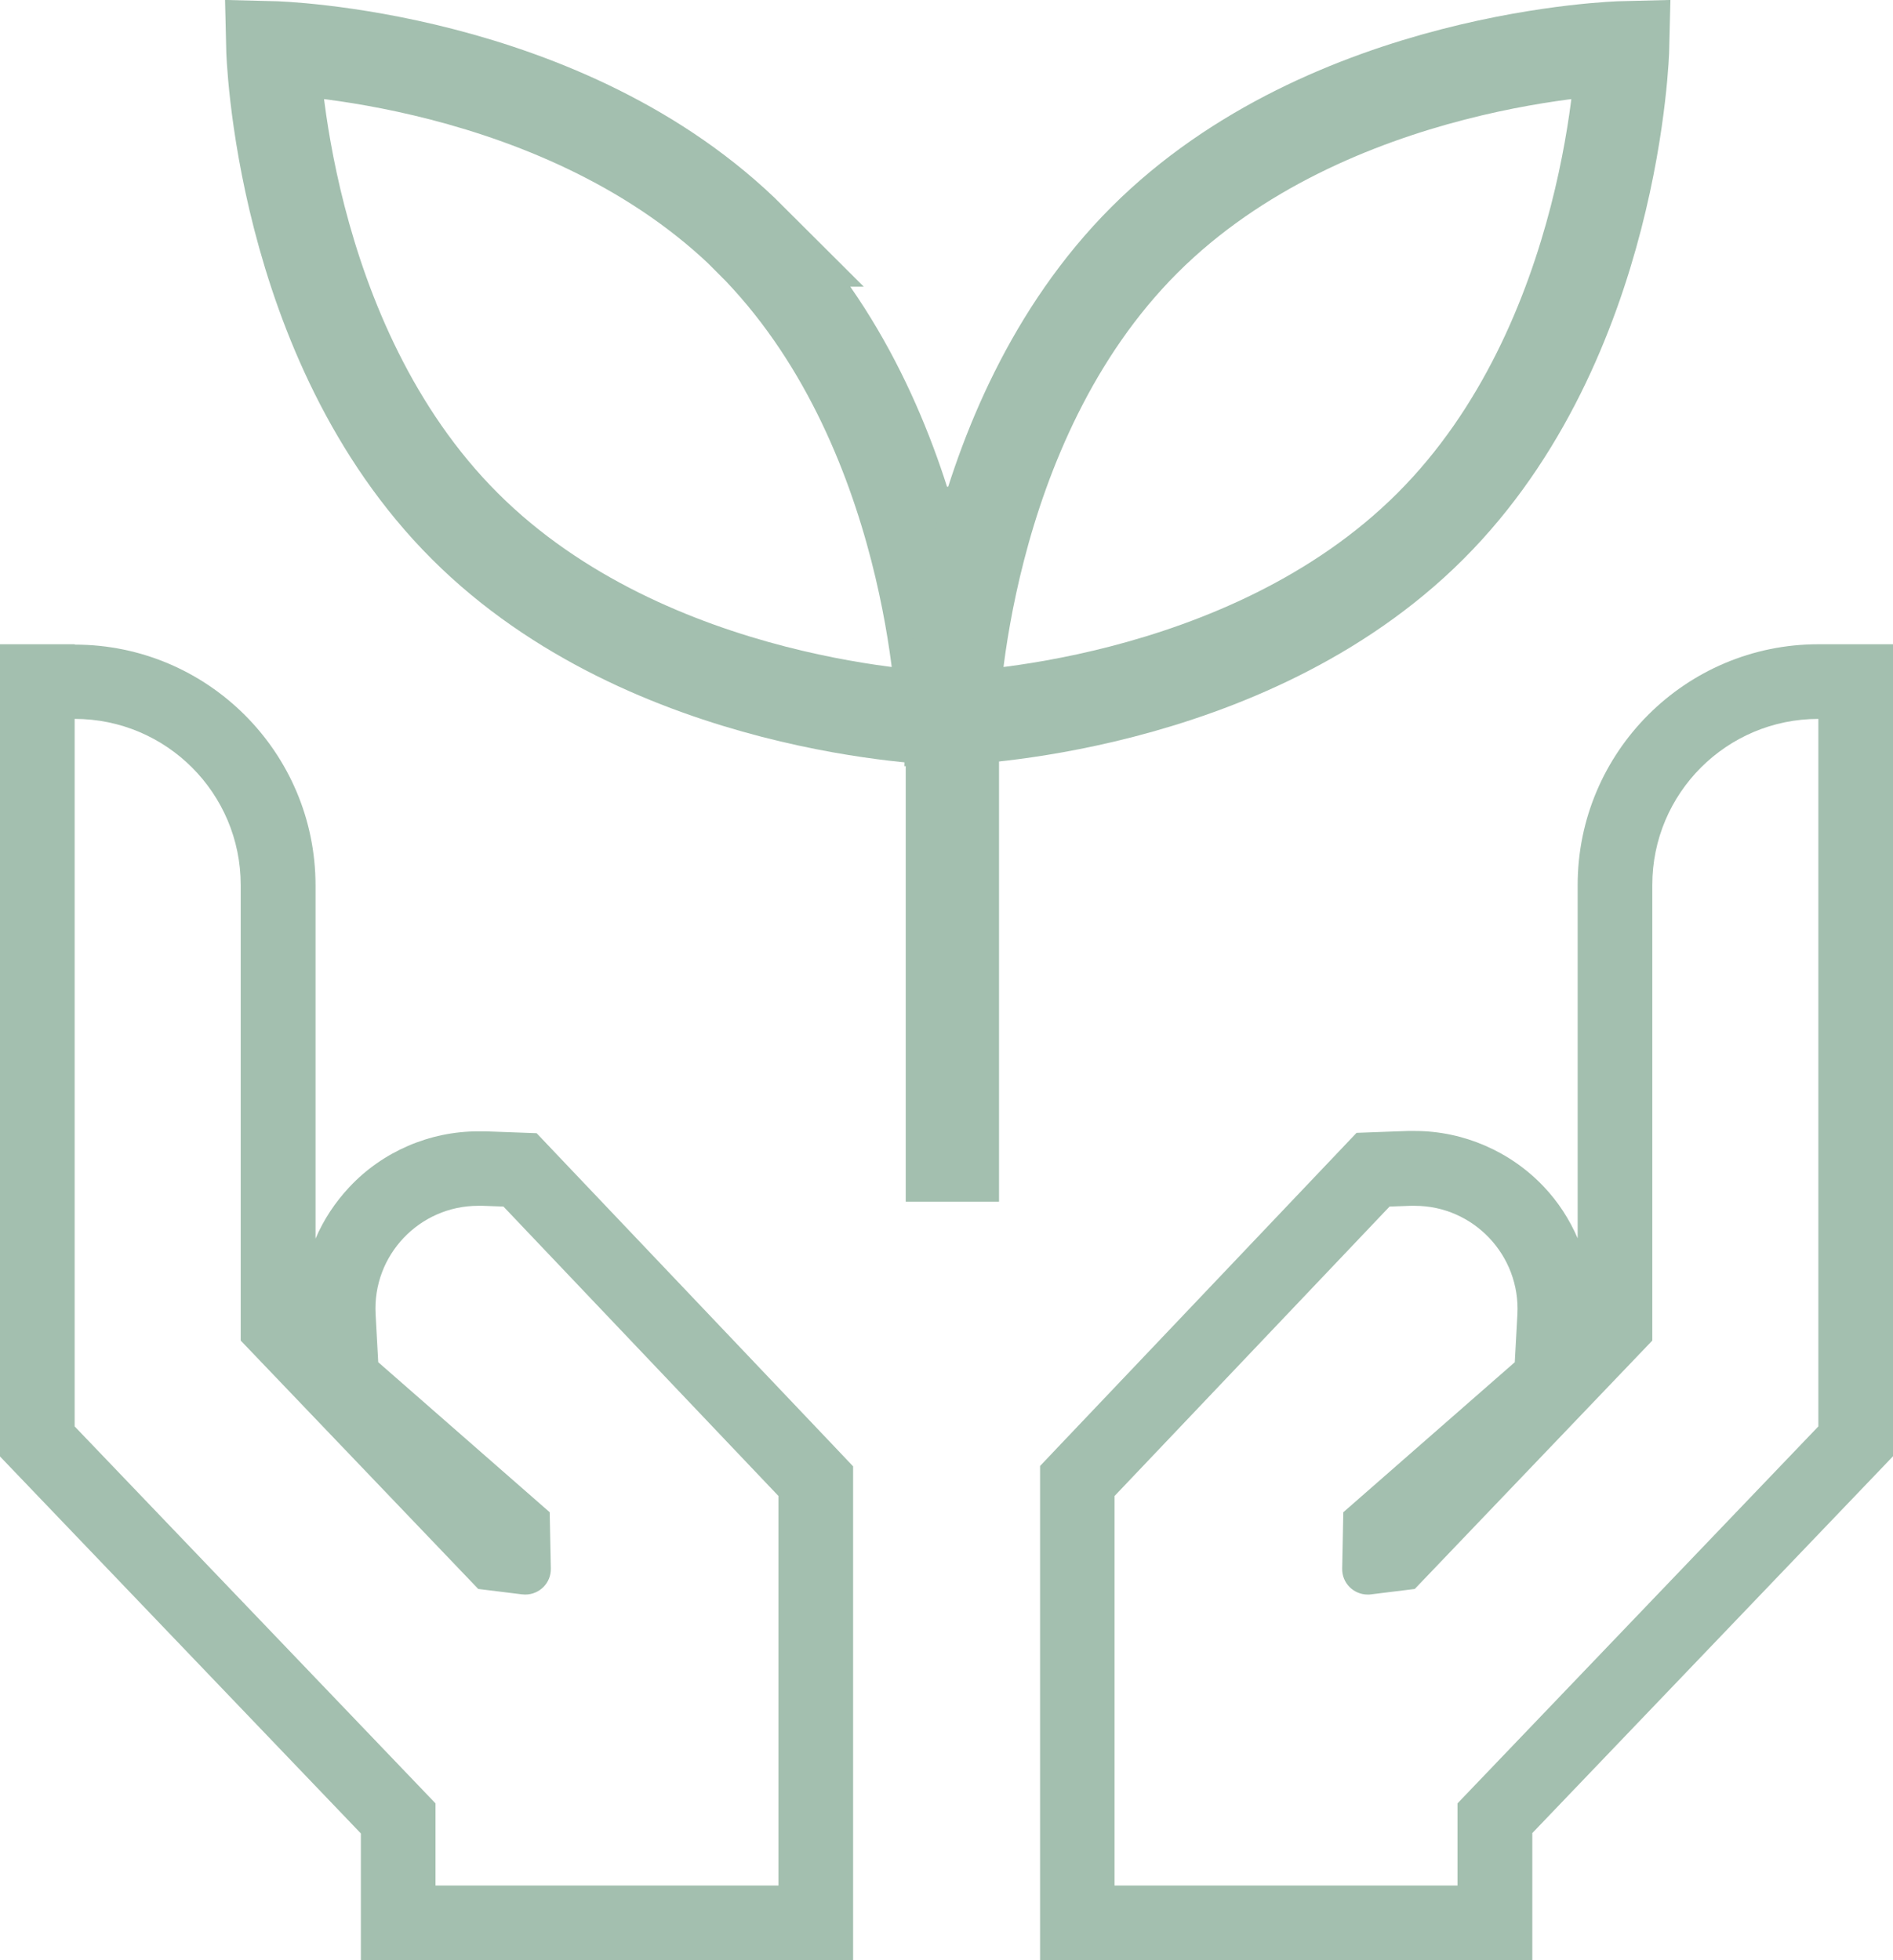
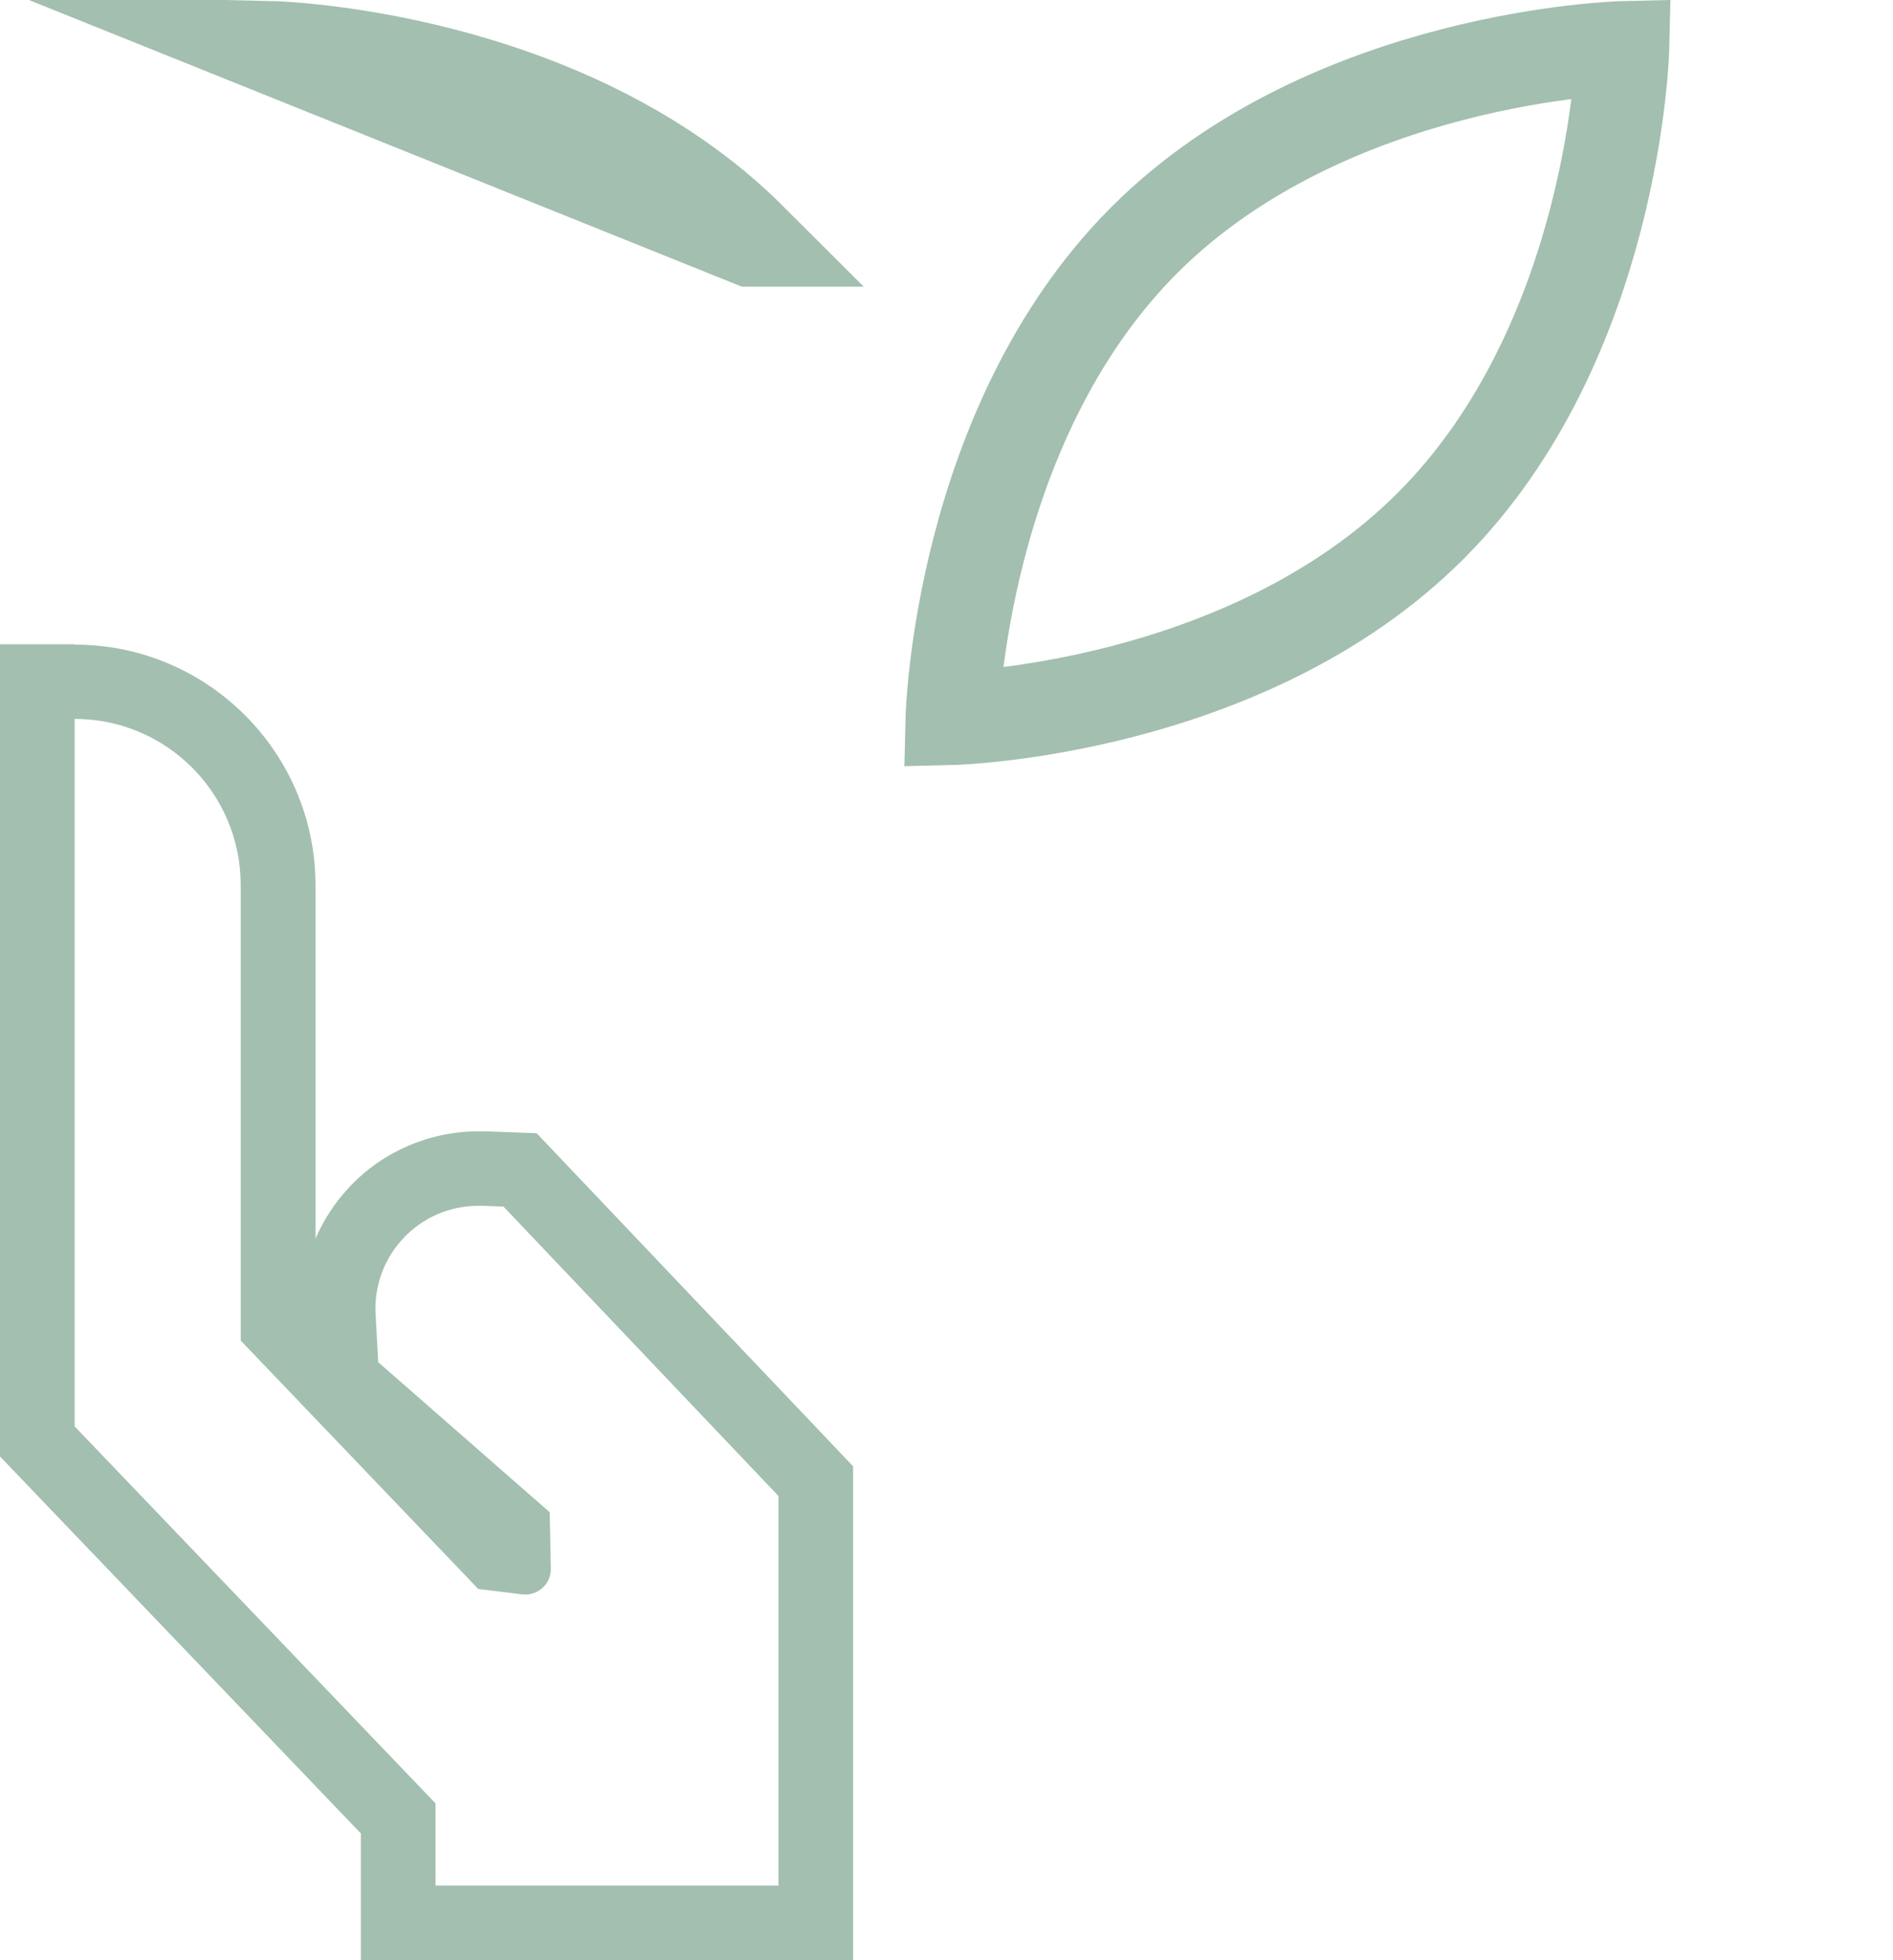
<svg xmlns="http://www.w3.org/2000/svg" id="Layer_2" data-name="Layer 2" viewBox="0 0 101.45 105.04">
  <g id="Camada_1" data-name="Camada 1">
    <g>
      <path d="m4,38.52c4.92,0,8.9,3.99,8.9,8.9v24.41l12.73,13.31,2.35.29c.06,0,.11.01.17.01.76,0,1.39-.62,1.37-1.4l-.06-3.01-9.19-8.04-.14-2.56c-.18-3.17,2.35-5.82,5.5-5.82.07,0,.15,0,.23,0l1.12.04,14.74,15.51v20.87h-18.38v-4.4l-19.34-20.2v-37.91m0-4H0v43.52l1.11,1.16,18.23,19.04v6.8h26.38v-26.47l-1.1-1.16-14.74-15.51-1.12-1.18-1.62-.06-1.12-.04c-.13,0-.26,0-.39,0-2.6,0-5.12,1.08-6.9,2.98-.77.82-1.39,1.76-1.82,2.77v-18.93c0-7.12-5.79-12.9-12.9-12.9h0Z" style="fill: #a3bfaf;" />
-       <path d="m97.45,38.52v37.91l-19.34,20.2v4.4h-18.38v-20.87l14.74-15.51,1.12-.04c.08,0,.15,0,.23,0,3.14,0,5.67,2.65,5.5,5.82l-.14,2.56-9.19,8.04-.06,3.01c-.02.78.61,1.4,1.37,1.4.06,0,.11,0,.17-.01l2.35-.29,12.73-13.31v-24.41c0-4.92,3.99-8.9,8.9-8.9m4-4h-4c-7.12,0-12.9,5.79-12.9,12.9v18.93c-.44-1.02-1.05-1.96-1.82-2.77-1.79-1.89-4.31-2.98-6.9-2.98-.13,0-.26,0-.39,0l-1.12.04-1.62.06-1.12,1.18-14.74,15.51-1.1,1.16v26.47h26.38v-6.8l18.23-19.04,1.11-1.16v-43.52h0Z" style="fill: #a3bfaf;" />
      <g>
-         <line x1="51.04" y1="64.39" x2="51.04" y2="26.08" style="fill: none; stroke: #a3bfaf; stroke-miterlimit: 10; stroke-width: 5px;" />
-         <path d="m40.24,12.86c9.92,9.92,10.3,25.63,10.3,25.63,0,0-15.7-.38-25.63-10.3S14.62,2.56,14.62,2.56c0,0,15.7.38,25.63,10.3Z" style="fill: none; stroke: #a3bfaf; stroke-miterlimit: 10; stroke-width: 5px;" />
+         <path d="m40.24,12.86S14.62,2.56,14.62,2.56c0,0,15.7.38,25.63,10.3Z" style="fill: none; stroke: #a3bfaf; stroke-miterlimit: 10; stroke-width: 5px;" />
        <path d="m61.33,12.86c-9.92,9.92-10.3,25.63-10.3,25.63,0,0,15.7-.38,25.63-10.3s10.3-25.63,10.3-25.63c0,0-15.7.38-25.63,10.3Z" style="fill: none; stroke: #a3bfaf; stroke-miterlimit: 10; stroke-width: 5px;" />
      </g>
    </g>
  </g>
</svg>